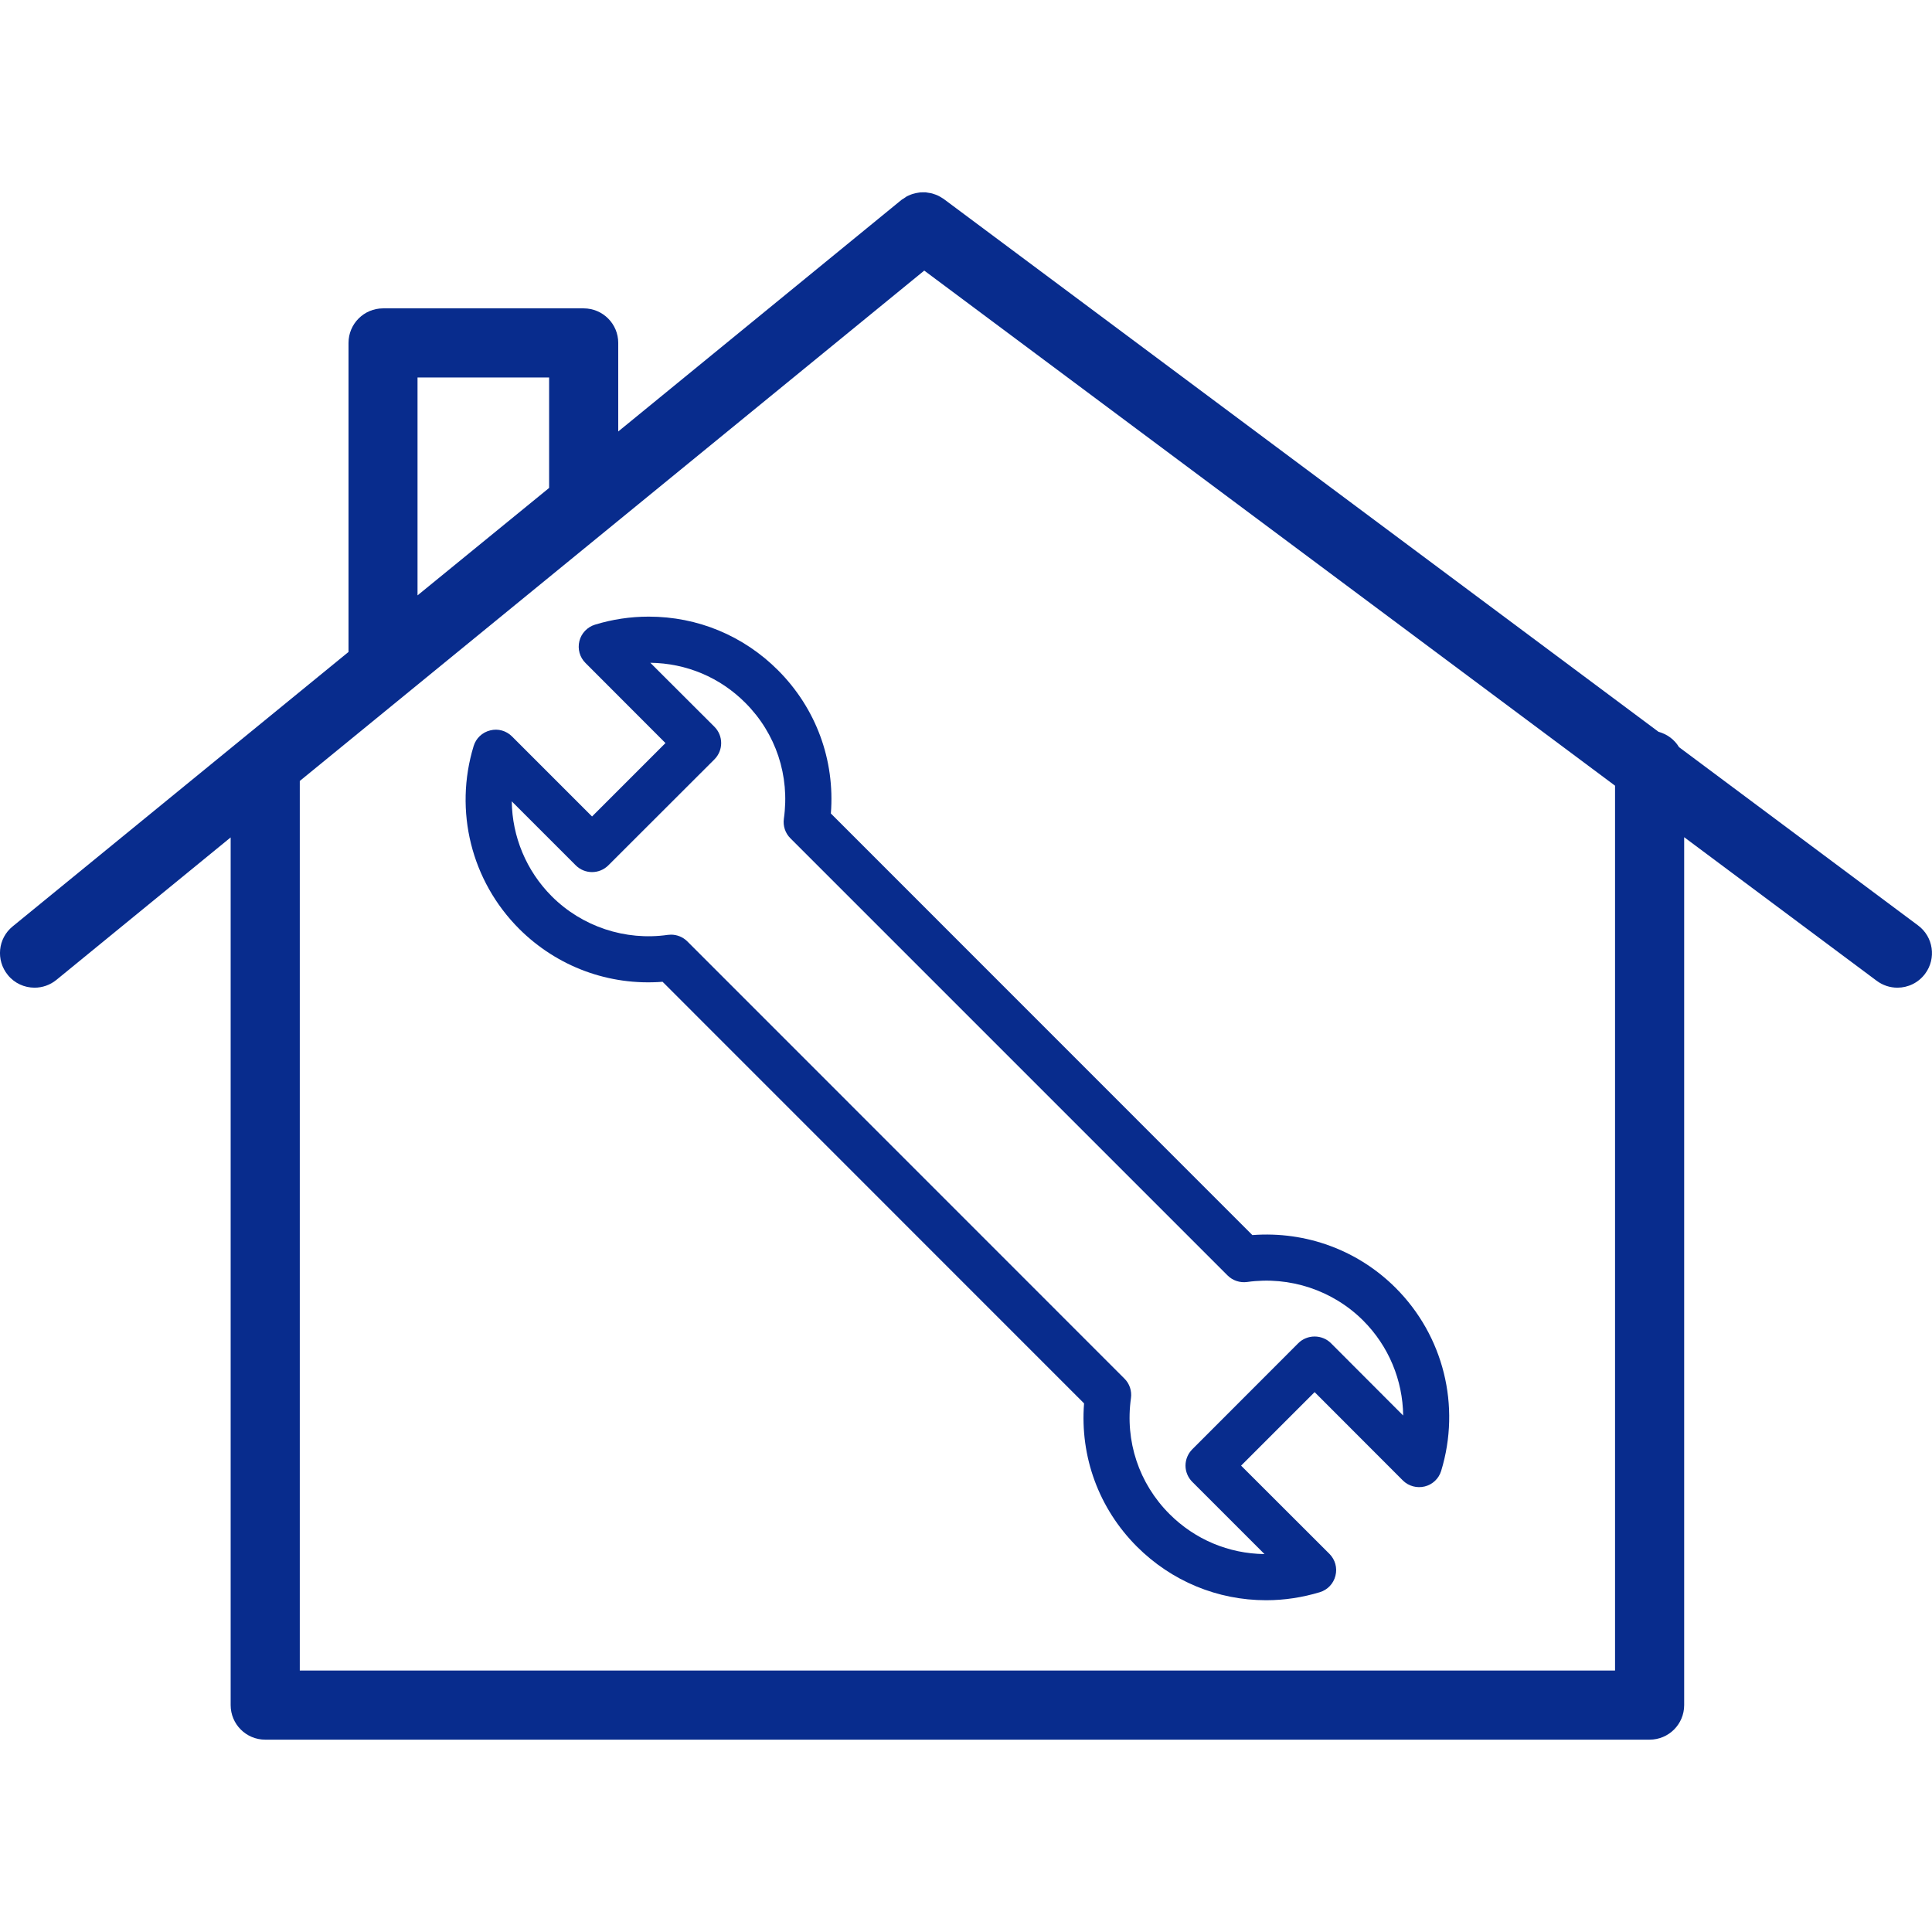
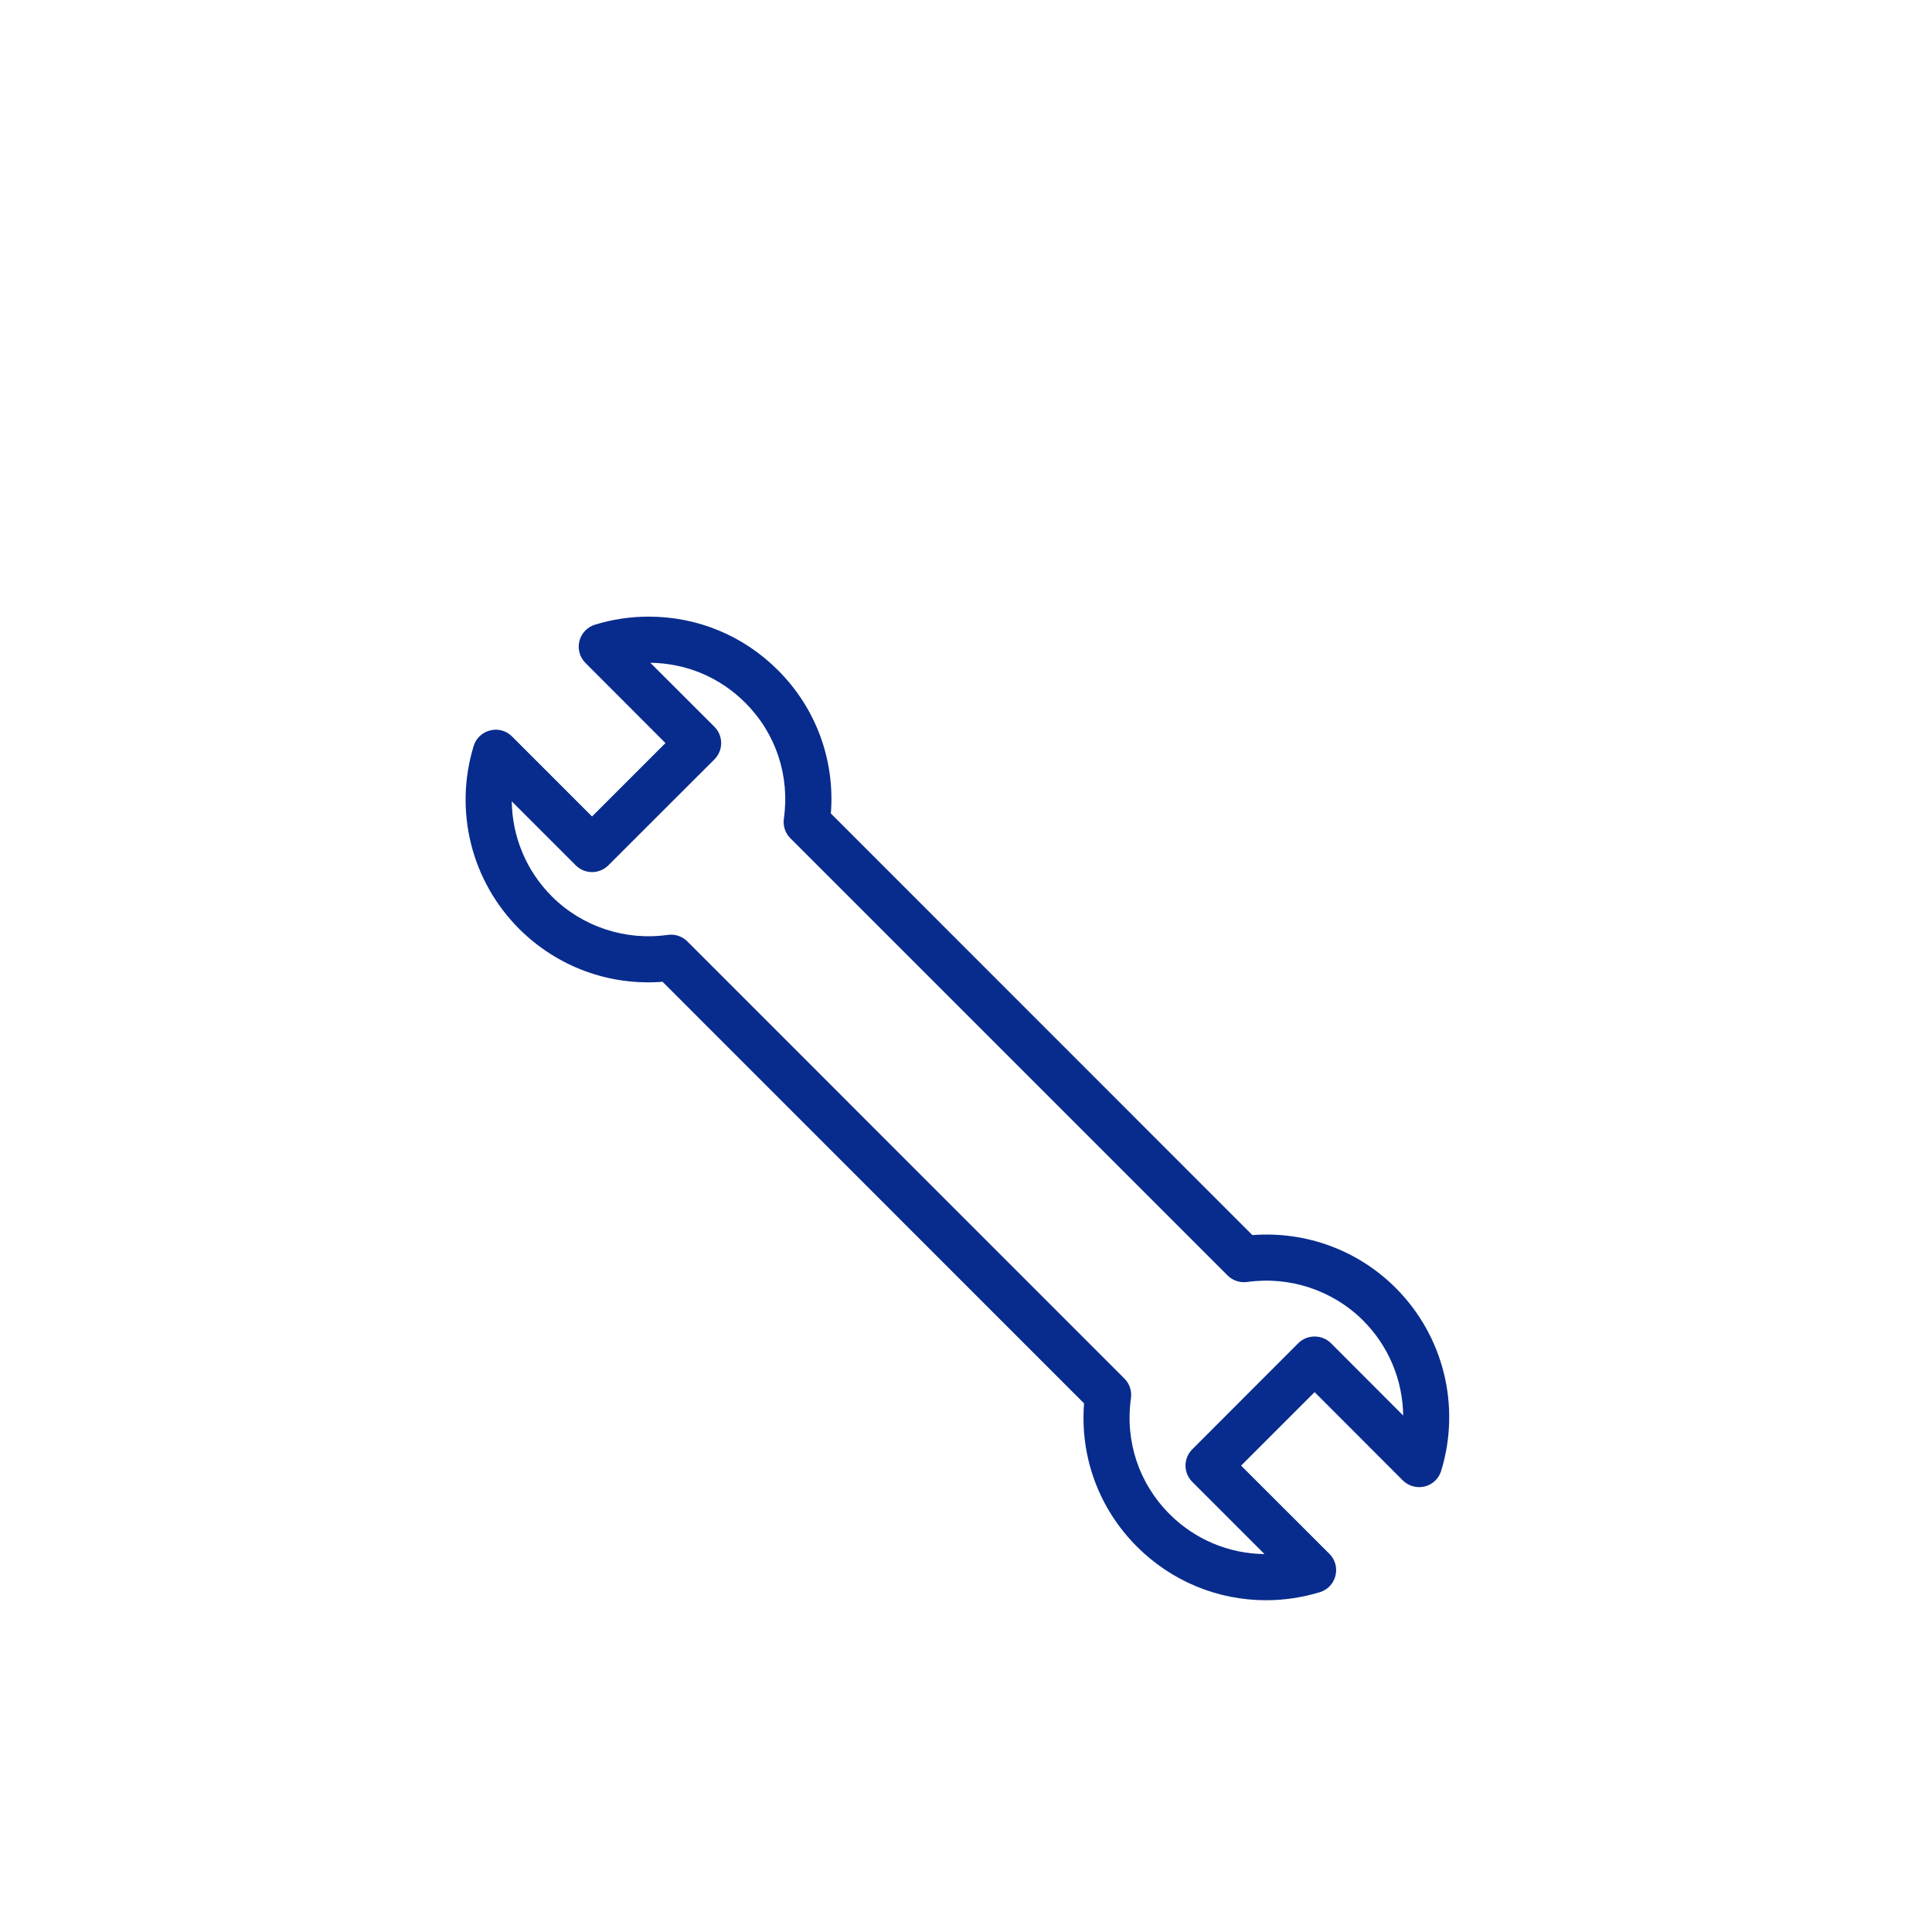
<svg xmlns="http://www.w3.org/2000/svg" width="18" height="18" viewBox="0 0 18 18" fill="none">
-   <path d="M2.149 7.802V15.886C2.149 16.064 2.293 16.208 2.471 16.208H15.369C15.547 16.208 15.691 16.064 15.691 15.886V7.8L17.485 9.138C17.543 9.181 17.61 9.202 17.678 9.202C17.776 9.202 17.873 9.157 17.936 9.072C18.042 8.93 18.013 8.728 17.87 8.622L15.643 6.961C15.601 6.891 15.533 6.84 15.452 6.818L8.794 1.855C8.788 1.85 8.781 1.847 8.775 1.843C8.765 1.837 8.755 1.83 8.744 1.825C8.735 1.82 8.726 1.817 8.716 1.813C8.706 1.81 8.697 1.806 8.686 1.803C8.676 1.8 8.666 1.798 8.655 1.797C8.645 1.795 8.635 1.793 8.625 1.792C8.615 1.792 8.605 1.792 8.595 1.792C8.584 1.792 8.573 1.792 8.563 1.794C8.553 1.795 8.544 1.797 8.534 1.799C8.524 1.801 8.513 1.804 8.503 1.807C8.493 1.81 8.483 1.814 8.474 1.818C8.465 1.822 8.455 1.826 8.446 1.831C8.436 1.837 8.426 1.844 8.417 1.851C8.41 1.855 8.404 1.858 8.398 1.863L5.76 4.02V3.195C5.76 3.017 5.616 2.873 5.438 2.873H3.569C3.391 2.873 3.247 3.017 3.247 3.195V6.074L0.118 8.631C-0.02 8.743 -0.04 8.946 0.073 9.084C0.136 9.162 0.229 9.202 0.322 9.202C0.394 9.202 0.466 9.178 0.526 9.129L2.149 7.802ZM3.89 3.517H5.116V4.546L3.89 5.547V3.517ZM2.793 7.276L8.611 2.521L15.047 7.32V15.564H2.793V7.276Z" fill="#082C8D" />
  <path d="M11.668 11.507L7.741 7.579C7.78 7.081 7.603 6.599 7.248 6.244C6.926 5.922 6.499 5.745 6.044 5.745C5.874 5.745 5.706 5.77 5.543 5.82C5.472 5.842 5.416 5.9 5.398 5.973C5.38 6.046 5.401 6.124 5.455 6.177L6.2 6.923L5.516 7.607L4.77 6.861C4.717 6.808 4.64 6.786 4.567 6.805C4.493 6.823 4.435 6.878 4.413 6.95C4.228 7.555 4.391 8.208 4.837 8.654C5.19 9.006 5.673 9.186 6.173 9.147L10.1 13.075C10.061 13.573 10.238 14.055 10.593 14.41C10.915 14.731 11.342 14.909 11.797 14.909C11.967 14.909 12.135 14.883 12.297 14.834C12.369 14.812 12.424 14.754 12.442 14.681C12.461 14.607 12.439 14.53 12.386 14.477L11.563 13.655L12.248 12.97L13.07 13.793C13.123 13.846 13.201 13.867 13.274 13.849C13.347 13.831 13.405 13.776 13.427 13.704C13.612 13.098 13.449 12.445 13.003 11.999C12.652 11.648 12.168 11.469 11.668 11.507ZM12.4 12.514C12.36 12.474 12.305 12.452 12.248 12.452C12.191 12.452 12.136 12.474 12.096 12.514L11.108 13.503C11.068 13.543 11.045 13.598 11.045 13.655C11.045 13.711 11.068 13.766 11.108 13.806L11.781 14.479C11.447 14.475 11.133 14.343 10.896 14.106C10.611 13.821 10.48 13.427 10.537 13.025C10.546 12.959 10.524 12.891 10.476 12.844L6.404 8.771C6.363 8.73 6.308 8.708 6.252 8.708C6.242 8.708 6.232 8.709 6.222 8.71C5.825 8.767 5.423 8.633 5.141 8.351C4.902 8.112 4.772 7.793 4.768 7.466L5.364 8.062C5.448 8.146 5.584 8.146 5.668 8.062L6.656 7.075C6.74 6.991 6.74 6.855 6.656 6.771L6.059 6.175C6.394 6.179 6.708 6.311 6.944 6.548C7.229 6.833 7.36 7.227 7.303 7.629C7.294 7.695 7.316 7.763 7.364 7.81L11.437 11.883C11.485 11.931 11.553 11.953 11.619 11.944C12.016 11.888 12.417 12.021 12.7 12.303C12.939 12.542 13.069 12.86 13.073 13.188L12.4 12.514Z" fill="#082C8D" />
</svg>